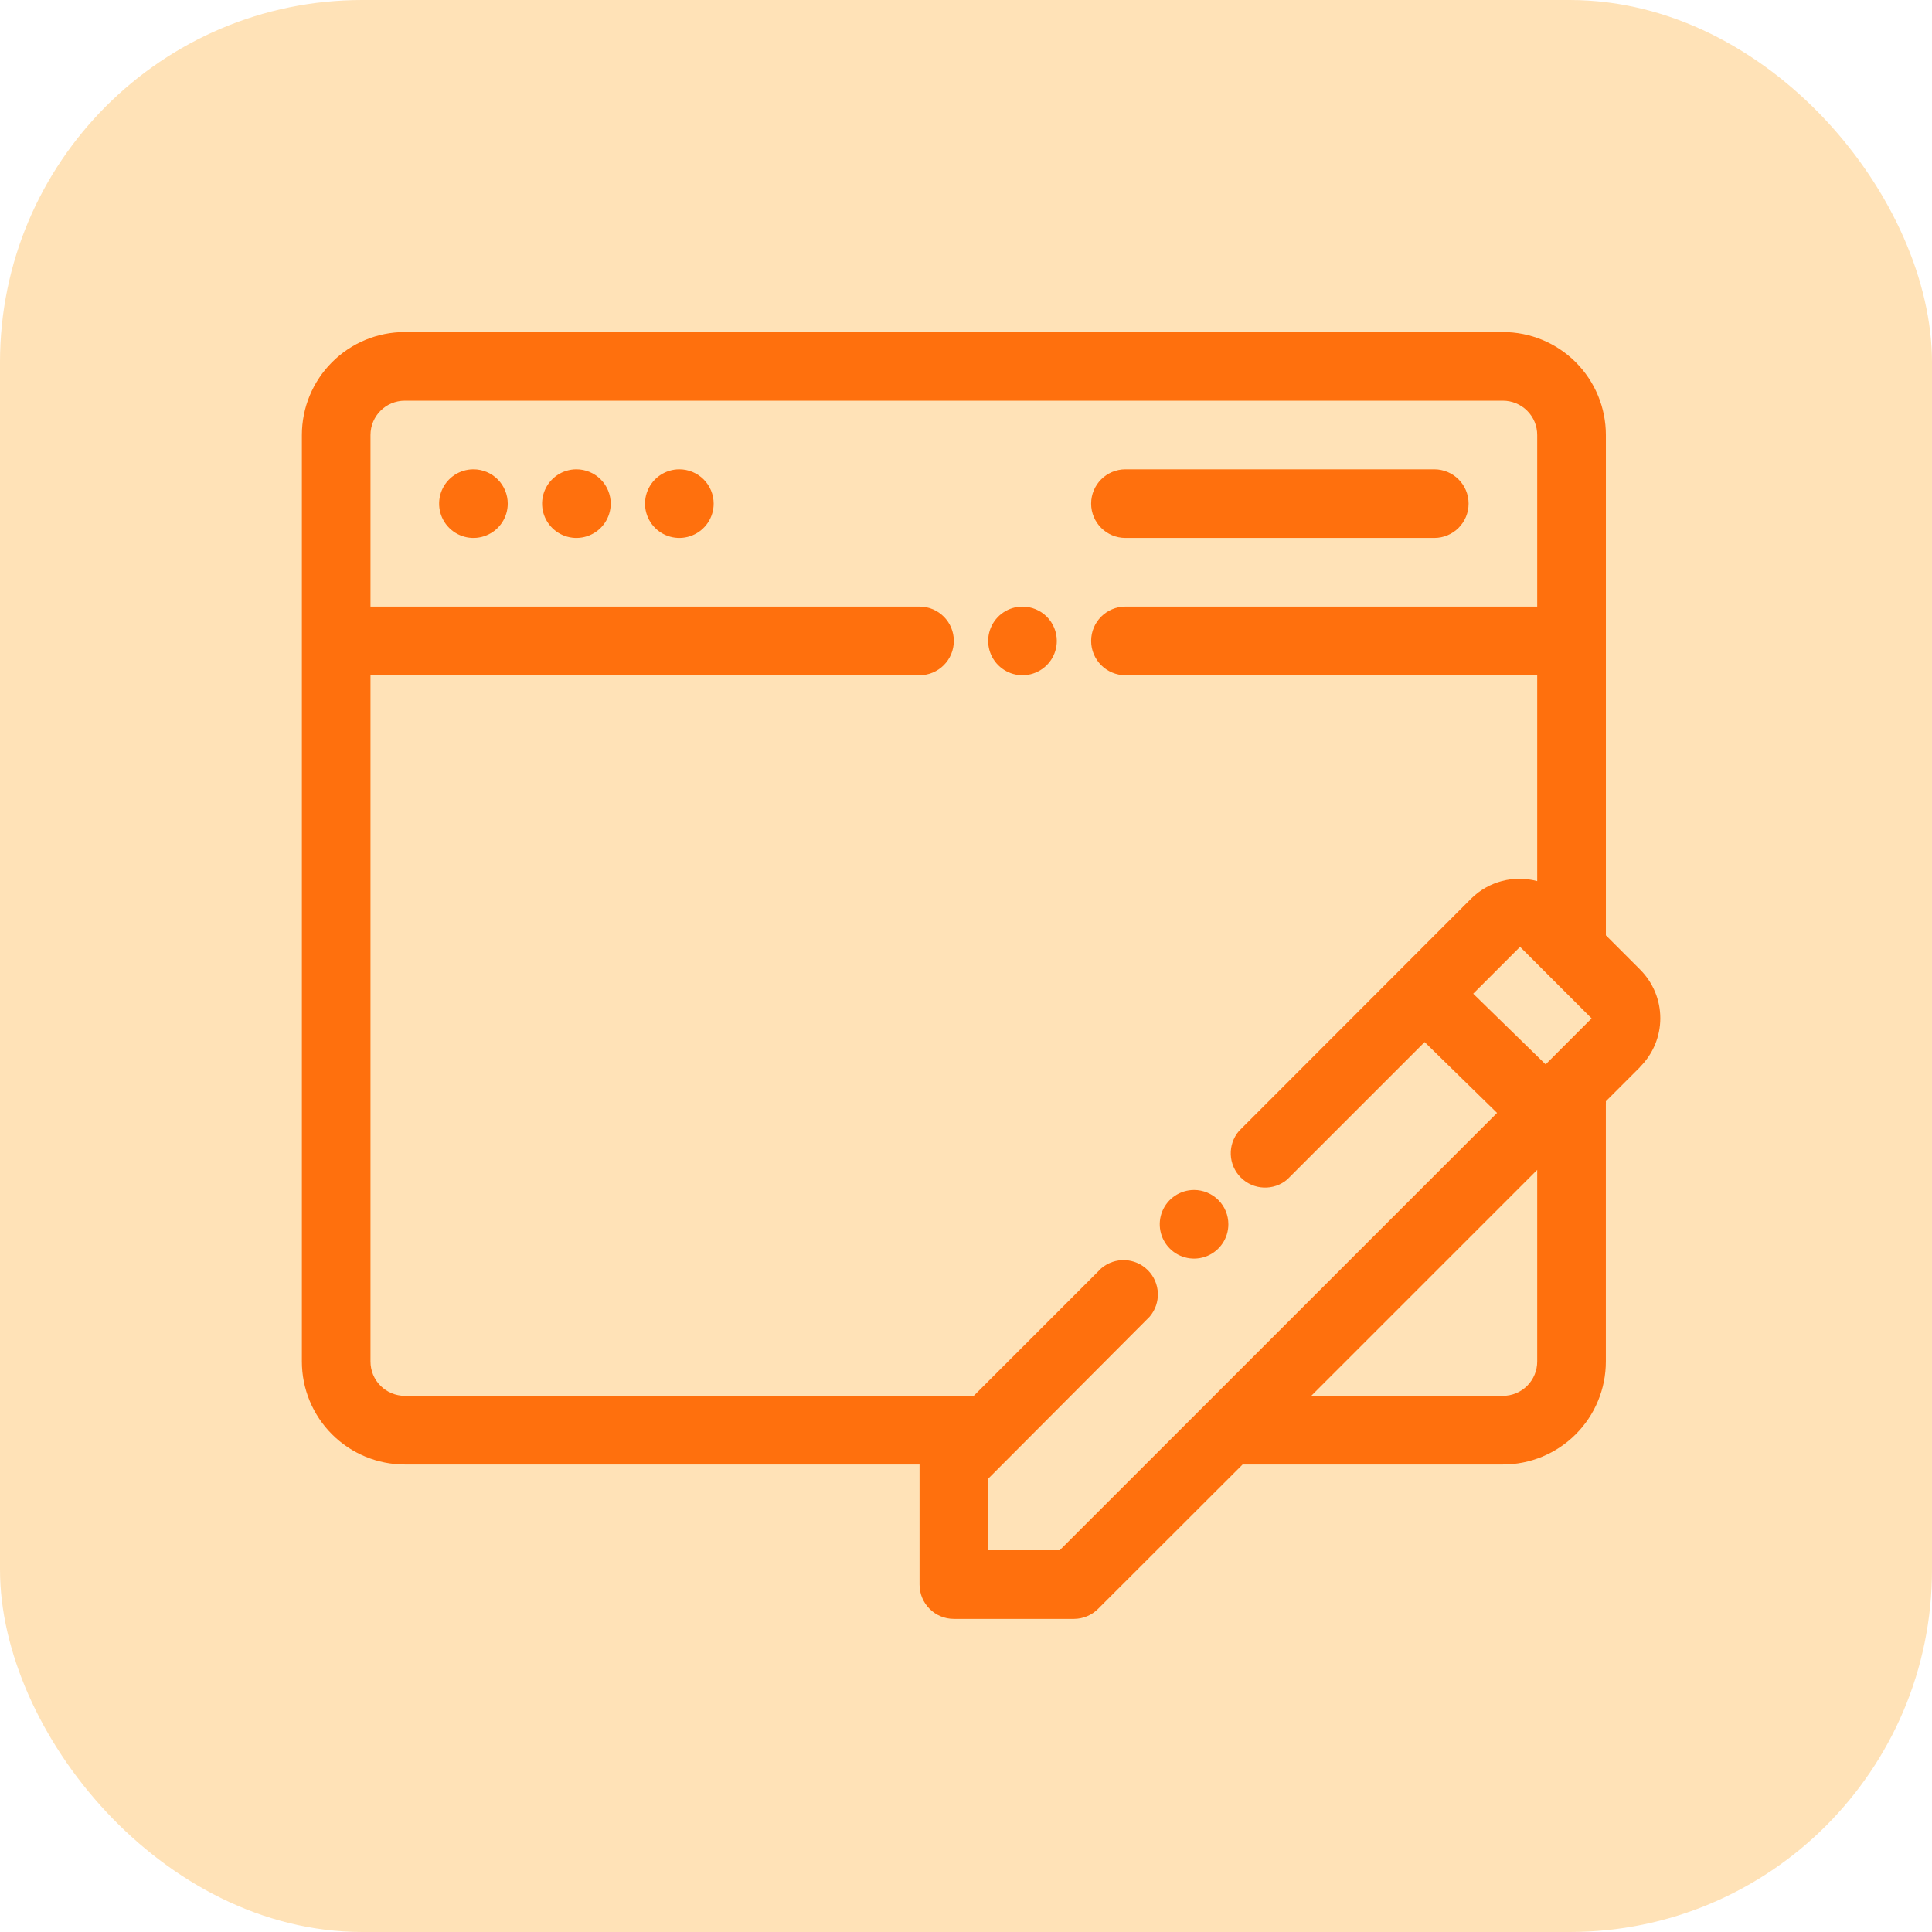
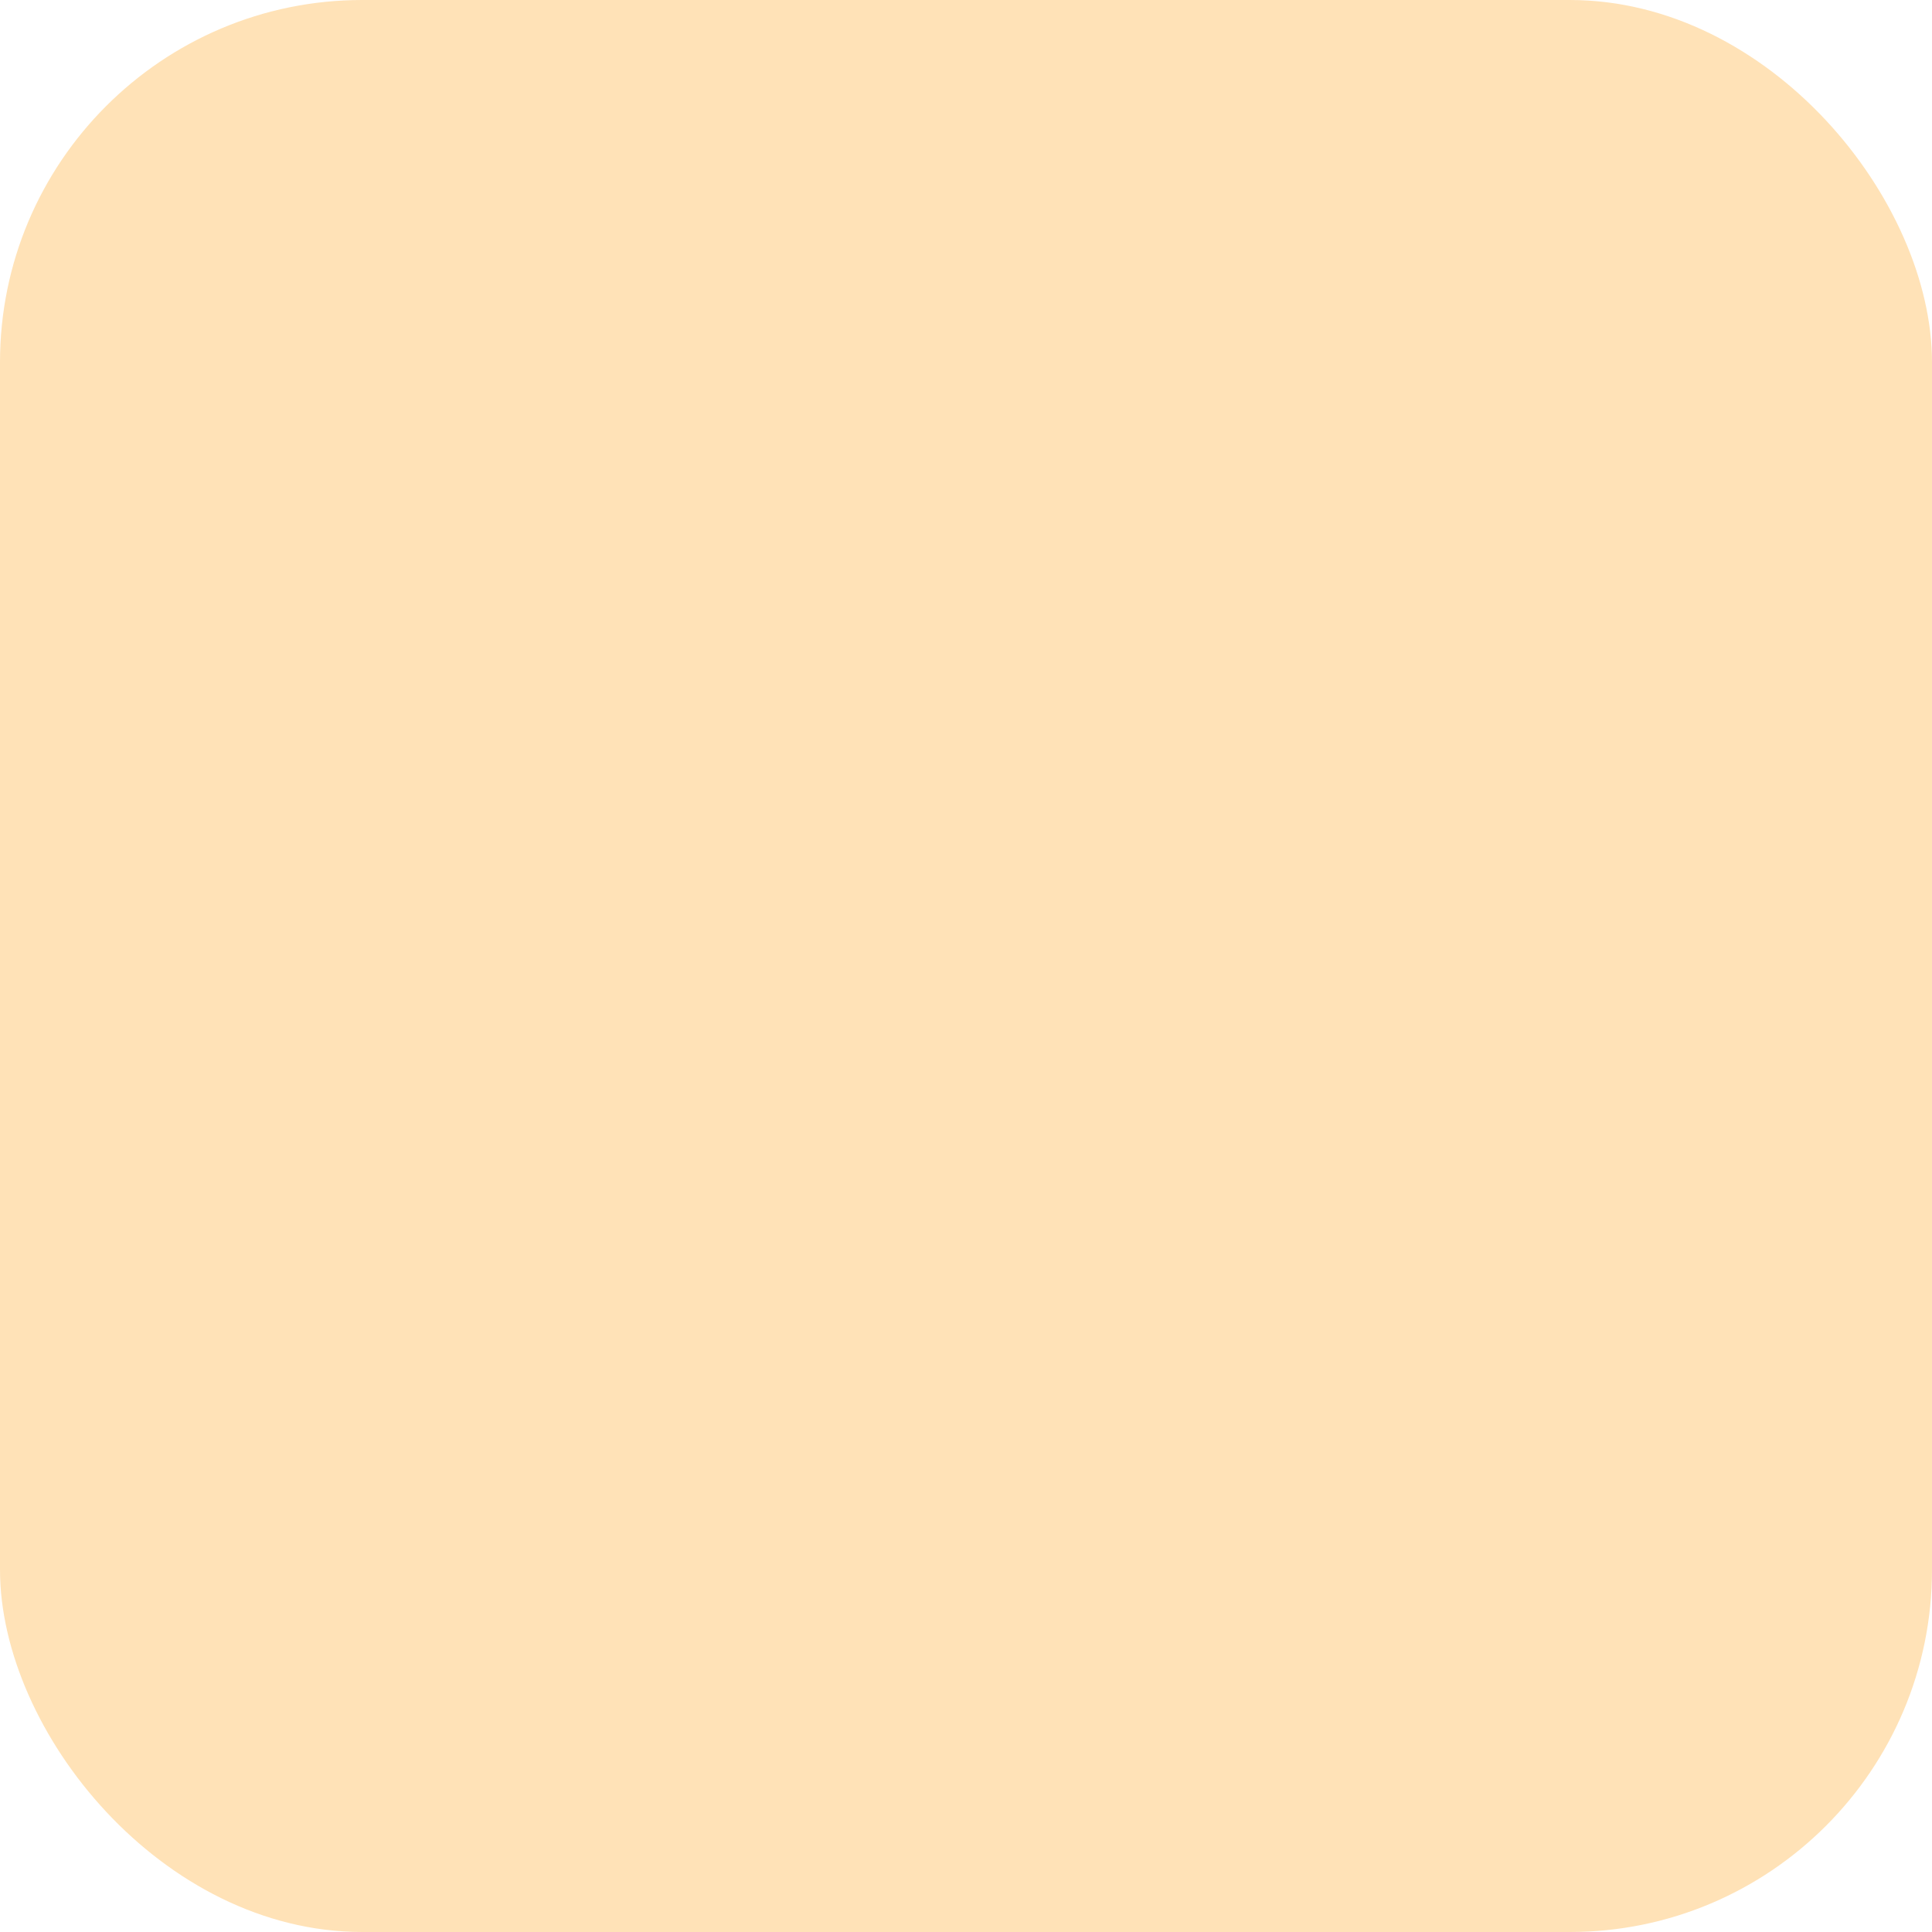
<svg xmlns="http://www.w3.org/2000/svg" width="64" height="64" viewBox="0 0 64 64" fill="none">
  <rect width="64" height="64" rx="12" fill="#FFB444" fill-opacity="0.38" />
-   <path d="M20.231 16.683C20.231 17.143 19.954 17.558 19.529 17.733C19.105 17.91 18.615 17.812 18.291 17.487C17.965 17.162 17.868 16.673 18.044 16.248C18.22 15.824 18.634 15.547 19.095 15.547C19.396 15.547 19.685 15.667 19.898 15.88C20.111 16.093 20.231 16.382 20.231 16.683ZM37.282 17.82H47.513C48.14 17.82 48.649 17.311 48.649 16.683C48.649 16.056 48.14 15.547 47.513 15.547H37.282C36.654 15.547 36.145 16.056 36.145 16.683C36.145 17.311 36.654 17.82 37.282 17.82ZM15.683 15.547C15.224 15.547 14.809 15.824 14.633 16.248C14.457 16.673 14.554 17.162 14.88 17.487C15.205 17.812 15.694 17.91 16.118 17.733C16.543 17.558 16.82 17.143 16.82 16.683C16.82 16.382 16.7 16.093 16.487 15.88C16.274 15.667 15.985 15.547 15.683 15.547ZM22.504 15.547C22.044 15.547 21.63 15.824 21.454 16.248C21.278 16.673 21.375 17.162 21.7 17.487C22.025 17.812 22.514 17.91 22.939 17.733C23.364 17.558 23.641 17.143 23.641 16.683C23.641 16.382 23.521 16.093 23.308 15.88C23.094 15.667 22.805 15.547 22.504 15.547ZM54.333 35.344L53.196 36.481L53.196 36.48C53.199 36.512 53.199 36.545 53.196 36.577V45.103C53.196 46.007 52.836 46.875 52.197 47.514C51.557 48.154 50.69 48.513 49.785 48.513H41.163L36.378 53.293C36.165 53.507 35.877 53.627 35.576 53.628H31.598C30.97 53.628 30.461 53.119 30.461 52.492V48.513H13.41C12.506 48.513 11.638 48.154 10.999 47.514C10.359 46.875 10 46.007 10 45.103V14.41C10 13.506 10.359 12.639 10.999 11.999C11.638 11.359 12.506 11 13.41 11H49.786C50.691 11 51.558 11.359 52.198 11.999C52.837 12.639 53.197 13.506 53.197 14.41V30.893C53.199 30.924 53.199 30.954 53.197 30.984L54.334 32.121H54.333C54.76 32.548 55 33.126 55 33.73C55 34.333 54.76 34.912 54.333 35.338L54.333 35.344ZM49.592 36.867L47.193 34.52L42.646 39.067H42.647C42.196 39.453 41.523 39.427 41.103 39.007C40.683 38.587 40.657 37.915 41.044 37.464L48.745 29.757C49.32 29.196 50.147 28.98 50.922 29.188V22.368H37.282C36.654 22.368 36.145 21.859 36.145 21.231C36.145 20.603 36.654 20.094 37.282 20.094H50.922V14.41C50.922 14.109 50.803 13.82 50.589 13.607C50.376 13.394 50.087 13.274 49.785 13.274H13.409C12.781 13.274 12.273 13.783 12.273 14.41V20.094H30.461C31.088 20.094 31.597 20.603 31.597 21.231C31.597 21.859 31.088 22.368 30.461 22.368H12.273V45.102C12.273 45.404 12.392 45.693 12.605 45.906C12.819 46.119 13.108 46.239 13.409 46.239H32.256L36.479 42.016V42.016C36.931 41.63 37.603 41.656 38.023 42.076C38.443 42.496 38.469 43.168 38.082 43.619L32.734 48.984V51.354H35.104L49.592 36.867ZM50.922 38.754L43.437 46.239H49.785C50.087 46.239 50.376 46.12 50.589 45.907C50.803 45.693 50.922 45.404 50.922 45.103L50.922 38.754ZM52.724 33.735L50.354 31.365L48.802 32.917L51.201 35.259L52.724 33.735ZM39.555 39.419C39.095 39.419 38.681 39.696 38.504 40.121C38.329 40.546 38.426 41.034 38.751 41.36C39.076 41.685 39.565 41.782 39.99 41.606C40.415 41.43 40.691 41.015 40.691 40.556C40.691 40.254 40.572 39.965 40.359 39.752C40.145 39.539 39.856 39.419 39.555 39.419ZM33.871 20.095C33.411 20.095 32.997 20.371 32.821 20.796C32.645 21.221 32.742 21.71 33.067 22.035C33.392 22.36 33.881 22.458 34.306 22.281C34.731 22.105 35.008 21.691 35.008 21.231C35.008 20.93 34.888 20.641 34.675 20.427C34.462 20.215 34.172 20.095 33.871 20.095Z" fill="#FF700D" />
</svg>